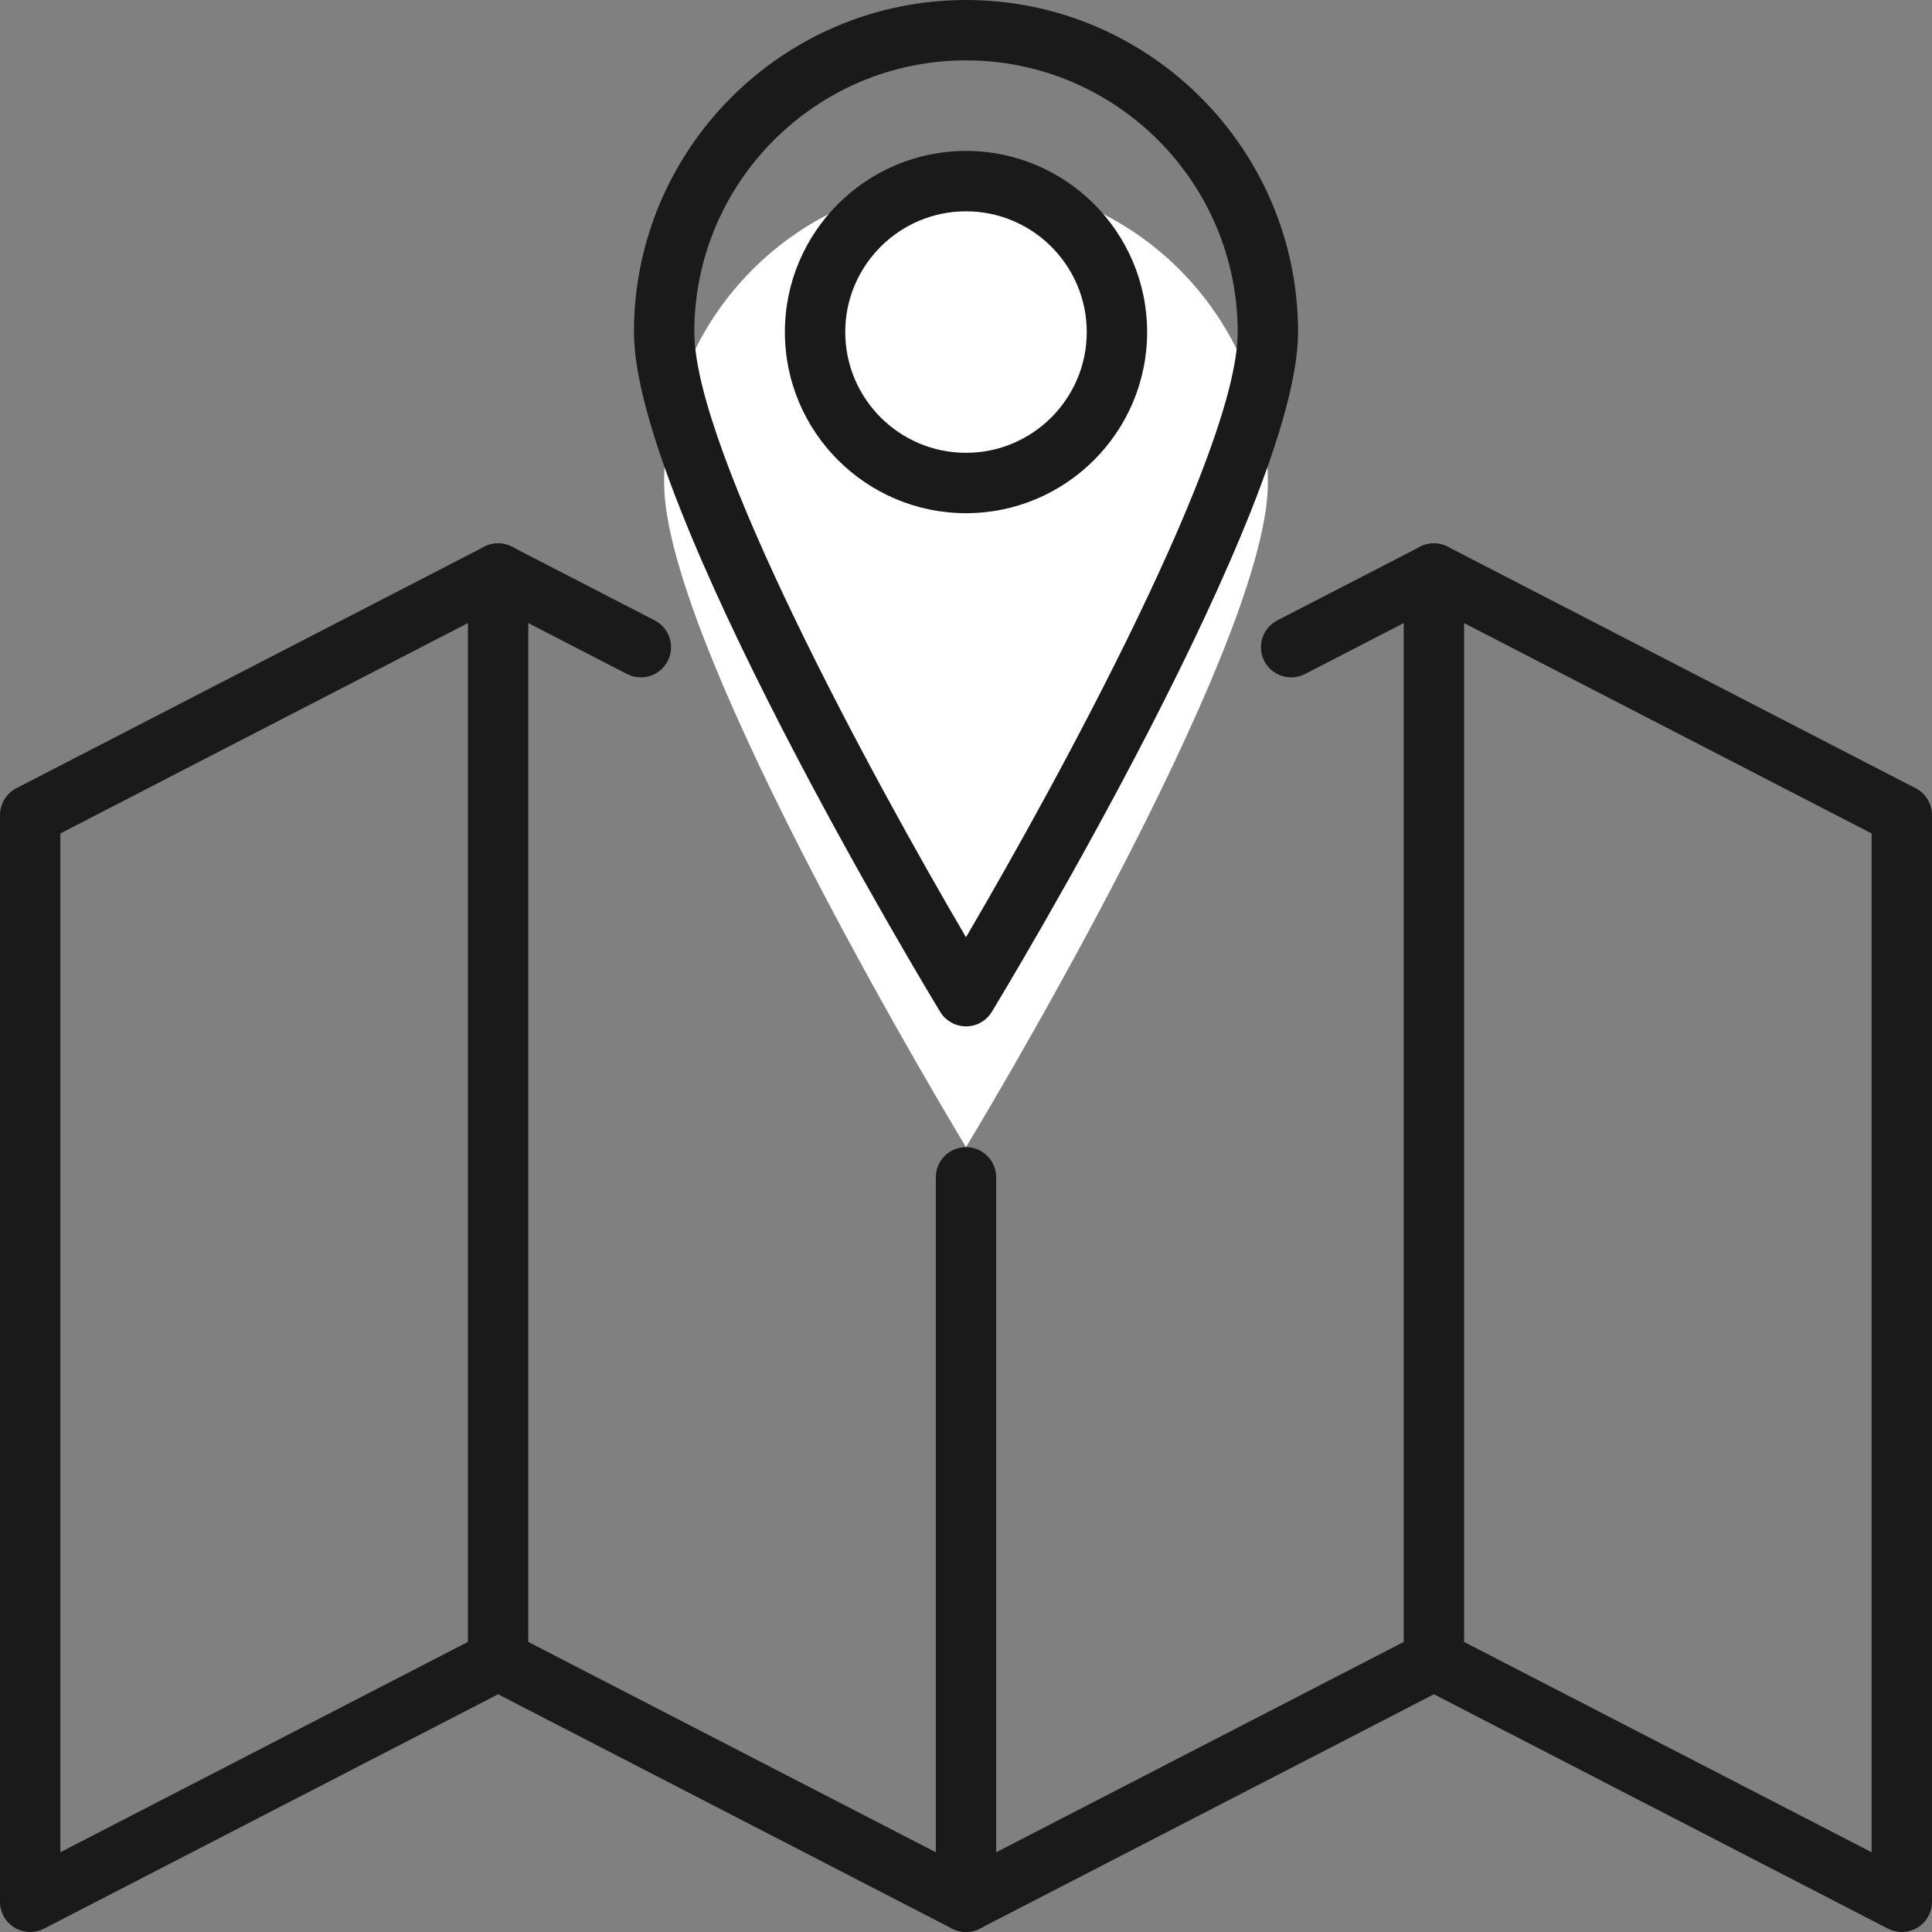
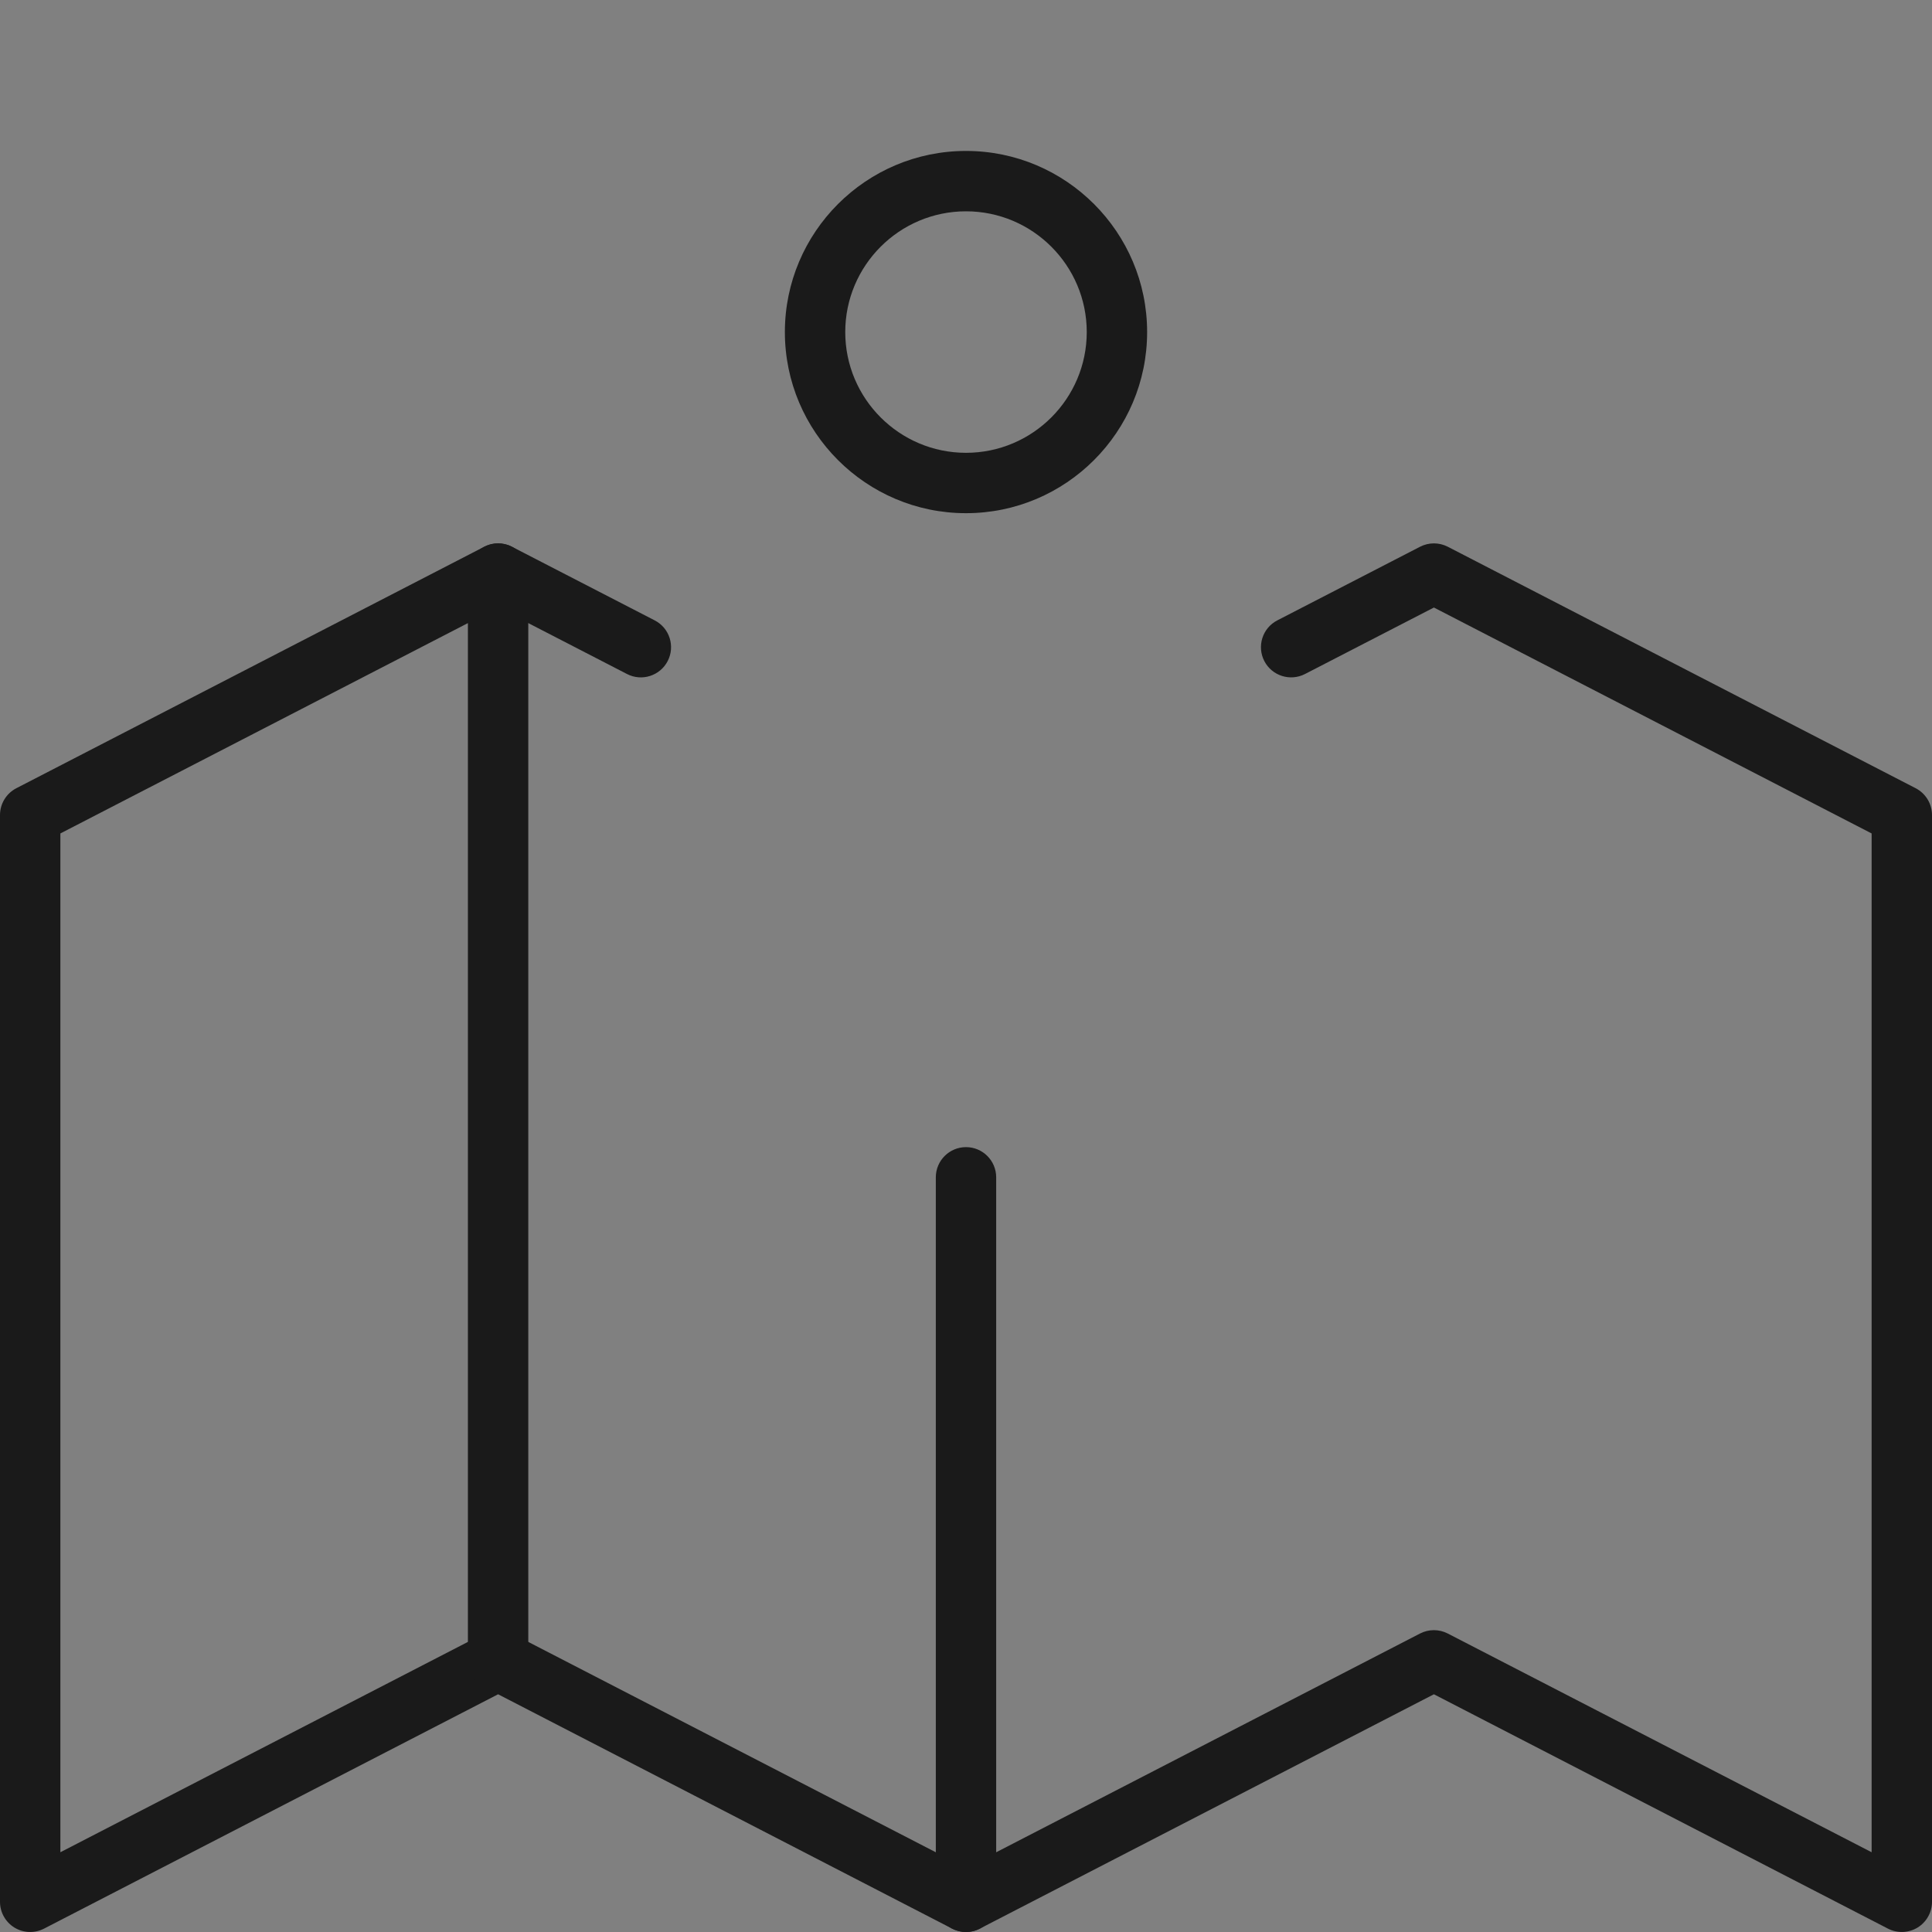
<svg xmlns="http://www.w3.org/2000/svg" version="1.1" id="Proximo" x="0px" y="0px" viewBox="0 0 64 64" enable-background="new 0 0 64 64" xml:space="preserve">
  <rect x="0" y="0" width="64" height="64" fill="#808080" stroke="none" />
  <g id="XMLID_679_">
    <g id="XMLID_113_">
-       <path fill="#FFFFFF" d="M42,16c0,5.523-10,22-10,22S22,21.523,22,16S26.477,6,32,6C37.523,6,42,10.477,42,16z" />
-     </g>
+       </g>
    <g id="XMLID_904_">
      <path fill="#1A1A1A" d="M32,64c-0.157,0-0.315-0.037-0.459-0.111L16.5,56.125L1.458,63.889    c-0.31,0.159-0.681,0.146-0.979-0.035C0.182,63.672,0,63.349,0,63V27c0-0.374,0.209-0.717,0.541-0.889    l15.5-8c0.287-0.148,0.629-0.148,0.917,0l4.73,2.44c0.491,0.253,0.684,0.856,0.43,1.347    c-0.253,0.49-0.857,0.683-1.347,0.43L16.5,20.125L2,27.609V61.358l14.041-7.247    c0.287-0.148,0.63-0.148,0.917,0L32,61.875l15.041-7.763c0.287-0.148,0.63-0.148,0.917,0L62,61.358    V27.609l-14.5-7.484l-4.271,2.203c-0.491,0.252-1.094,0.06-1.347-0.43    c-0.253-0.491-0.061-1.094,0.43-1.347l4.73-2.44c0.288-0.148,0.63-0.148,0.917,0l15.5,8    C63.791,26.283,64,26.626,64,27v36c0,0.349-0.182,0.672-0.479,0.854c-0.3,0.181-0.67,0.193-0.979,0.035    L47.5,56.125l-15.041,7.763C32.315,63.963,32.157,64,32,64z" />
    </g>
    <g id="XMLID_903_">
      <path fill="#1A1A1A" d="M16.5,56c-0.552,0-1-0.448-1-1V19c0-0.552,0.448-1,1-1s1,0.448,1,1v36    C17.5,55.552,17.052,56,16.5,56z" />
    </g>
    <g id="XMLID_902_">
-       <path fill="#1A1A1A" d="M47.5,56c-0.552,0-1-0.448-1-1V19c0-0.552,0.448-1,1-1s1,0.448,1,1v36    C48.5,55.552,48.052,56,47.5,56z" />
-     </g>
+       </g>
    <g id="XMLID_901_">
      <path fill="#1A1A1A" d="M32,64c-0.552,0-1-0.448-1-1V39c0-0.552,0.448-1,1-1s1,0.448,1,1v24    C33,63.552,32.552,64,32,64z" />
    </g>
    <g id="XMLID_900_">
-       <path fill="#1A1A1A" d="M32,34c-0.35,0-0.673-0.183-0.855-0.481C30.731,32.836,21,16.737,21,11    c0-6.065,4.935-11,11-11s11,4.935,11,11c0,5.737-9.731,21.836-10.145,22.519C32.673,33.817,32.35,34,32,34    z M32,2c-4.962,0-9,4.038-9,9c0,3.906,5.87,14.713,9,20.047C35.13,25.713,41,14.906,41,11    C41,6.038,36.962,2,32,2z" />
-     </g>
+       </g>
    <g id="XMLID_899_">
      <path fill="#1A1A1A" d="M32,17c-3.309,0-6-2.691-6-6s2.691-6,6-6s6,2.691,6,6S35.309,17,32,17z M32,7    c-2.206,0-4,1.794-4,4s1.794,4,4,4s4-1.794,4-4S34.206,7,32,7z" />
    </g>
  </g>
</svg>